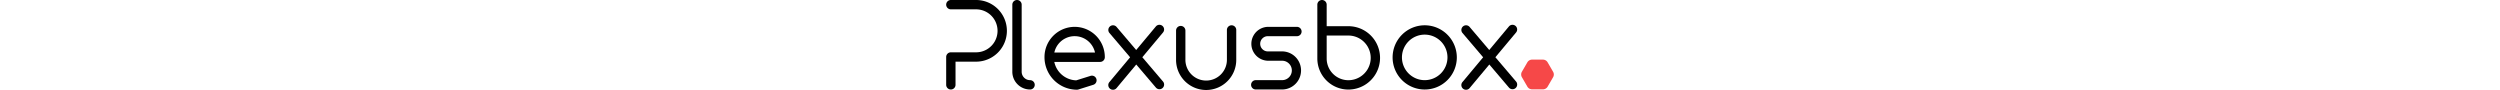
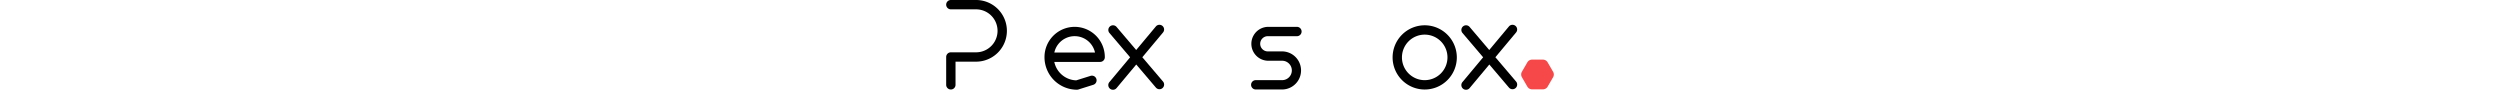
<svg xmlns="http://www.w3.org/2000/svg" height="28" viewBox="0 0 780.28 115.2">
  <defs>
    <style>.cls-1{fill:#f64848;}</style>
  </defs>
  <title>logo-1</title>
  <g id="Layer_2" data-name="Layer 2">
    <g id="Layer_2-2" data-name="Layer 2">
      <path class="cls-1" d="M779.34,92.14l-7-12.08a7,7,0,0,0-6.06-3.5H752.35a7,7,0,0,0-6.06,3.5l-7,12.08a7,7,0,0,0,0,7l7,12.08a7,7,0,0,0,6.06,3.5H766.3a7,7,0,0,0,6.06-3.5l7-12.08A7,7,0,0,0,779.34,92.14Z" />
      <path d="M38.37,0H6A6,6,0,0,0,6,12H38.37a27.59,27.59,0,0,1,0,55.18H6a6,6,0,0,0-6,6v35.75a6,6,0,0,0,12,0V79.18H38.37A39.59,39.59,0,0,0,38.37,0Z" />
-       <path d="M107.72,102.93A10.8,10.8,0,0,1,96.94,92.15V6a6,6,0,0,0-12,0V92.15a22.81,22.81,0,0,0,22.78,22.78,6,6,0,0,0,0-12Z" />
      <path d="M731.05,33.24a6,6,0,0,0-8.45.76L697.35,64.21l-25.2-29.62A6,6,0,0,0,663,42.37l26.53,31.19L663,105.35a6,6,0,1,0,9.21,7.69l25.25-30.21,25.2,29.63a6,6,0,1,0,9.14-7.78L705.24,73.49,731.8,41.7A6,6,0,0,0,731.05,33.24Z" />
      <path d="M277.68,33.24a6,6,0,0,0-8.45.76L244,64.21l-25.2-29.62a6,6,0,0,0-9.14,7.78l26.54,31.19-26.57,31.79a6,6,0,1,0,9.21,7.69l25.24-30.21,25.21,29.63a6,6,0,0,0,9.14-7.78L251.87,73.49,278.44,41.7A6,6,0,0,0,277.68,33.24Z" />
-       <path d="M366.49,32.48a6,6,0,0,0-6,6v37.8a26.65,26.65,0,1,1-53.29,0v-37a6,6,0,1,0-12,0v37a38.65,38.65,0,1,0,77.29,0V38.48A6,6,0,0,0,366.49,32.48Z" />
      <path d="M413,46.48h37.4a6,6,0,0,0,0-12H413A21.77,21.77,0,0,0,413,78h18.75a12.46,12.46,0,0,1,0,24.91H397.54a6,6,0,0,0,0,12h34.19a24.46,24.46,0,0,0,0-48.91H413a9.77,9.77,0,0,1,0-19.54Z" />
-       <path d="M516.46,33.64H488.6V6a6,6,0,0,0-12,0V75.14A39.9,39.9,0,0,0,516.46,115a40.68,40.68,0,0,0,0-81.36Zm0,69.36A27.89,27.89,0,0,1,488.6,75.14V45.64h27.86a28.68,28.68,0,0,1,0,57.36Z" />
      <path d="M614.5,32.48A41.23,41.23,0,1,0,655.72,73.7,41.27,41.27,0,0,0,614.5,32.48Zm0,70.45A29.23,29.23,0,1,1,643.72,73.7,29.26,29.26,0,0,1,614.5,102.93Z" />
      <path d="M165,34.48a38.79,38.79,0,0,0-38.75,38.74v.28a41.75,41.75,0,0,0,41.7,41.7,6.1,6.1,0,0,0,1.8-.28l19.39-6.11a6,6,0,0,0-3.6-11.44L167,103.18A29.75,29.75,0,0,1,138.83,79.5h58.88a6,6,0,0,0,6-6v-.28A38.79,38.79,0,0,0,165,34.48Zm-26.13,33a26.74,26.74,0,0,1,52.25,0Z" />
    </g>
  </g>
</svg>